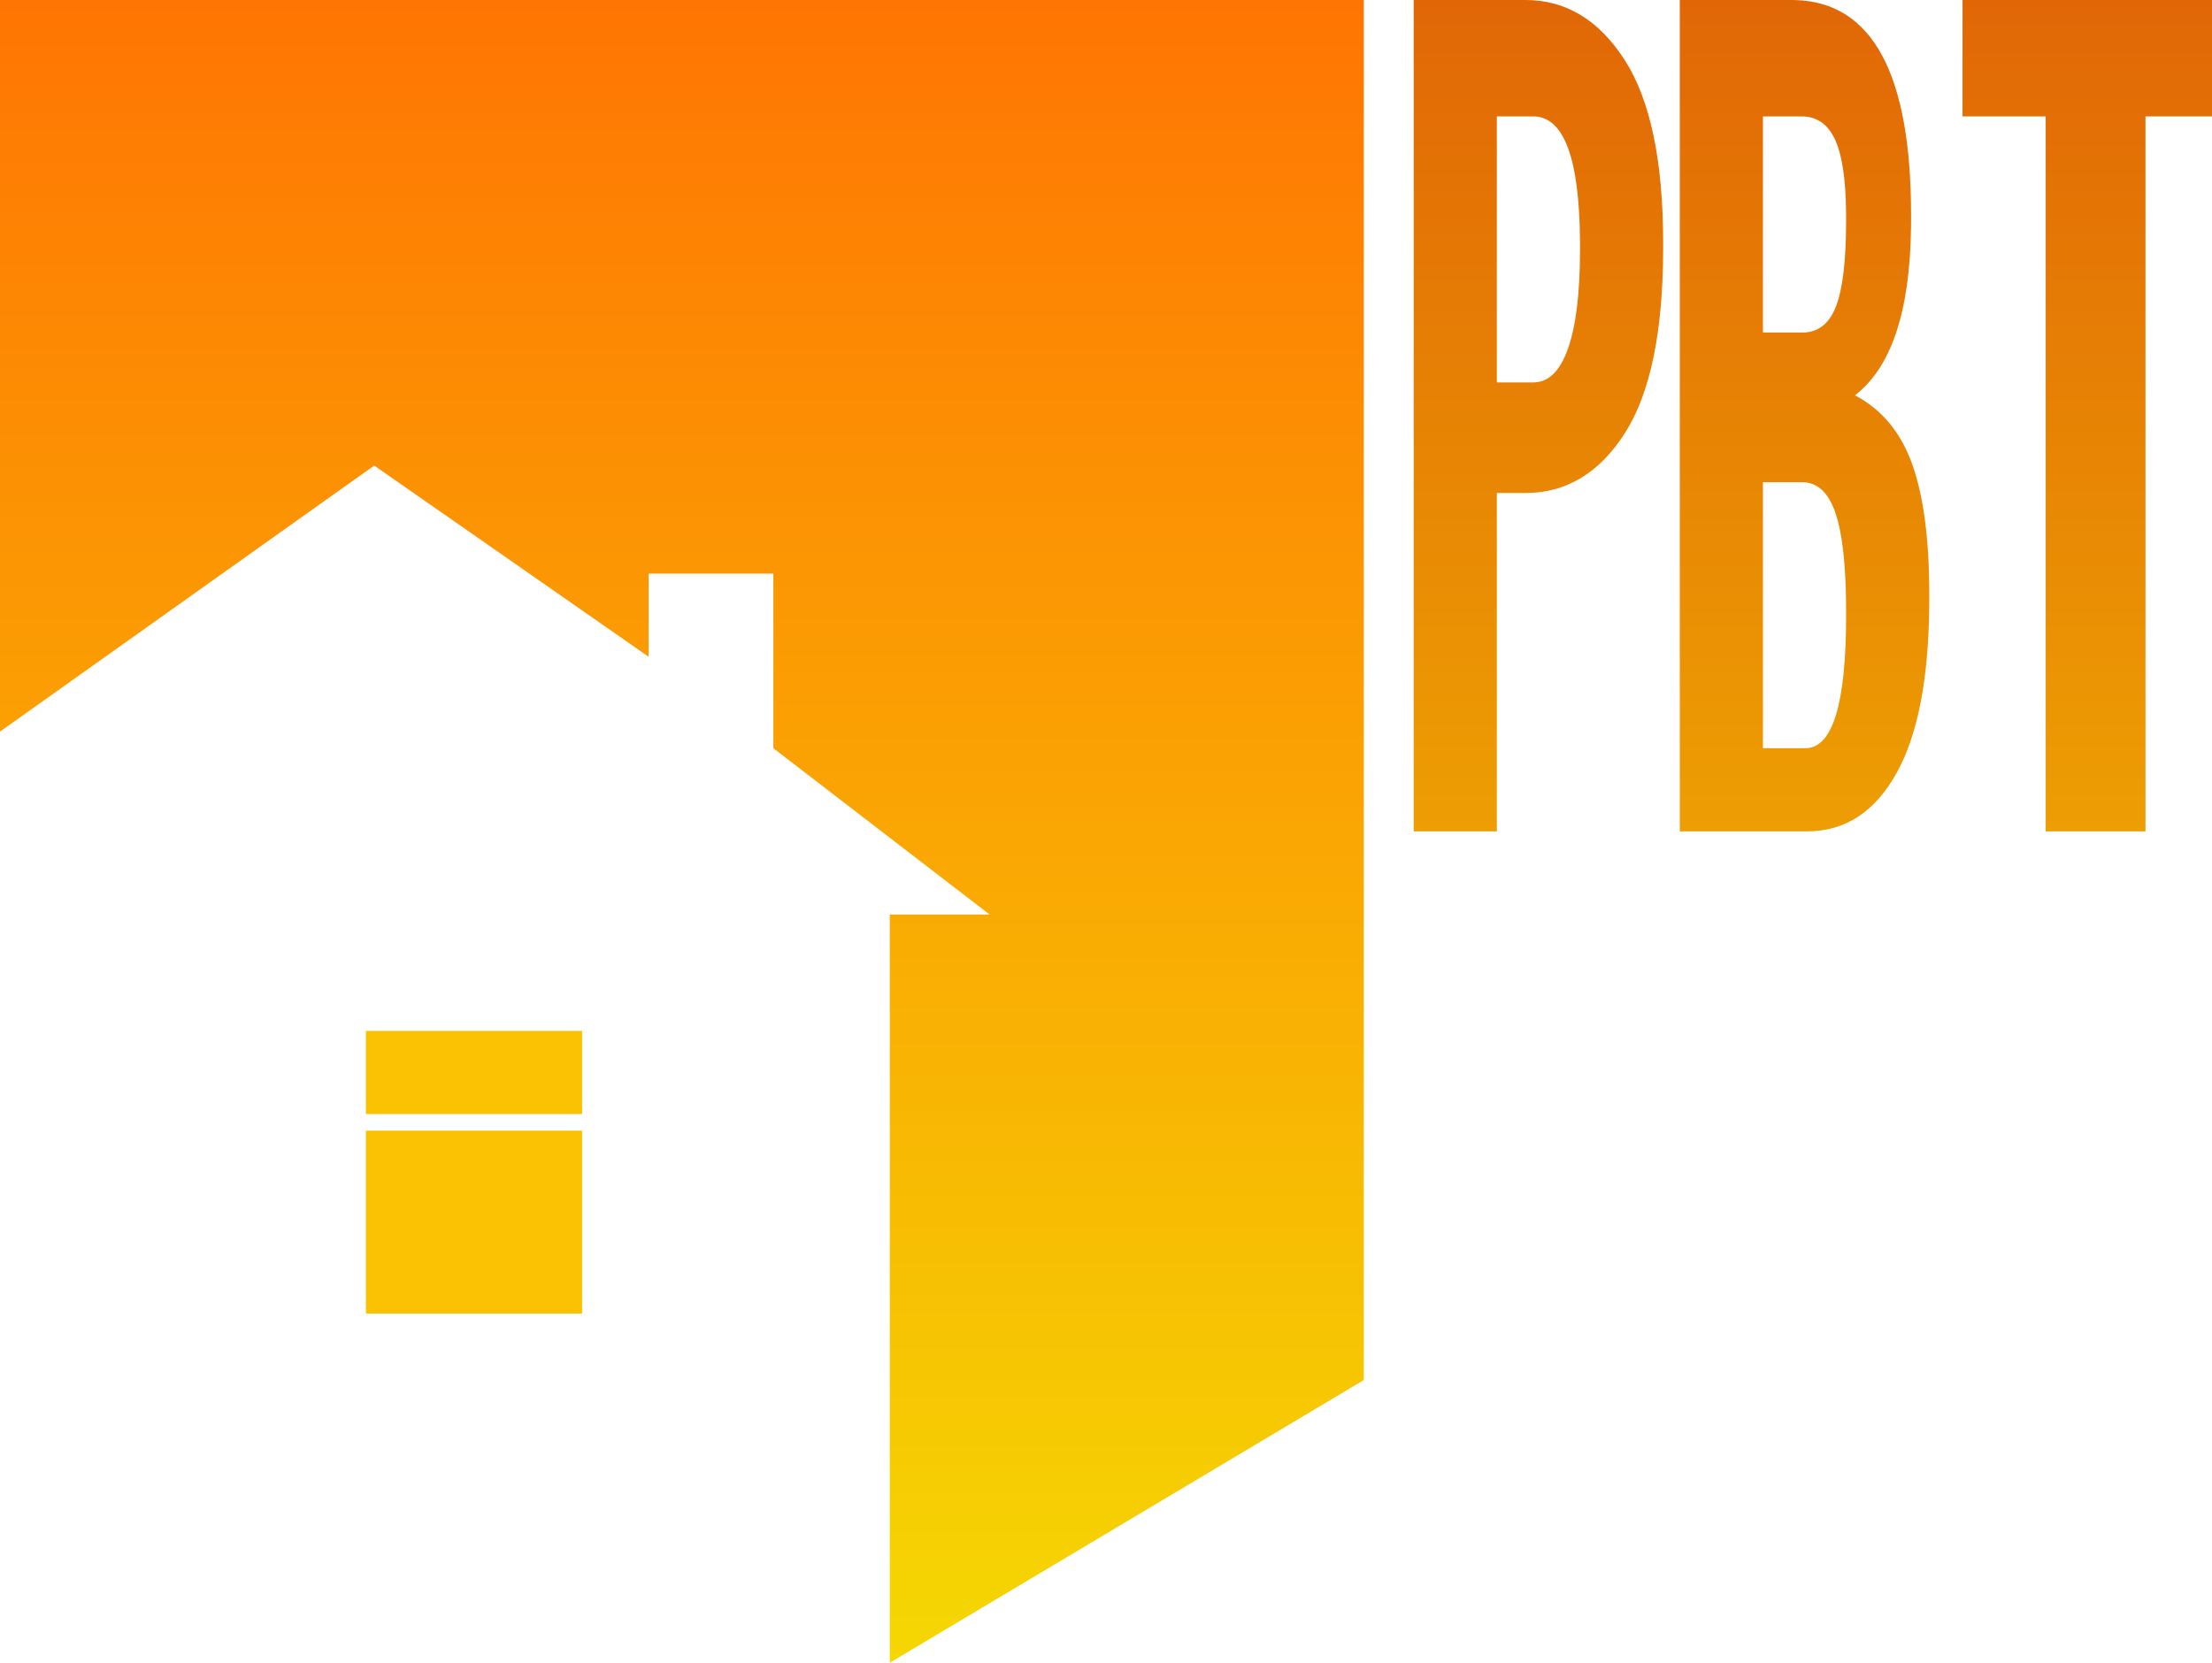
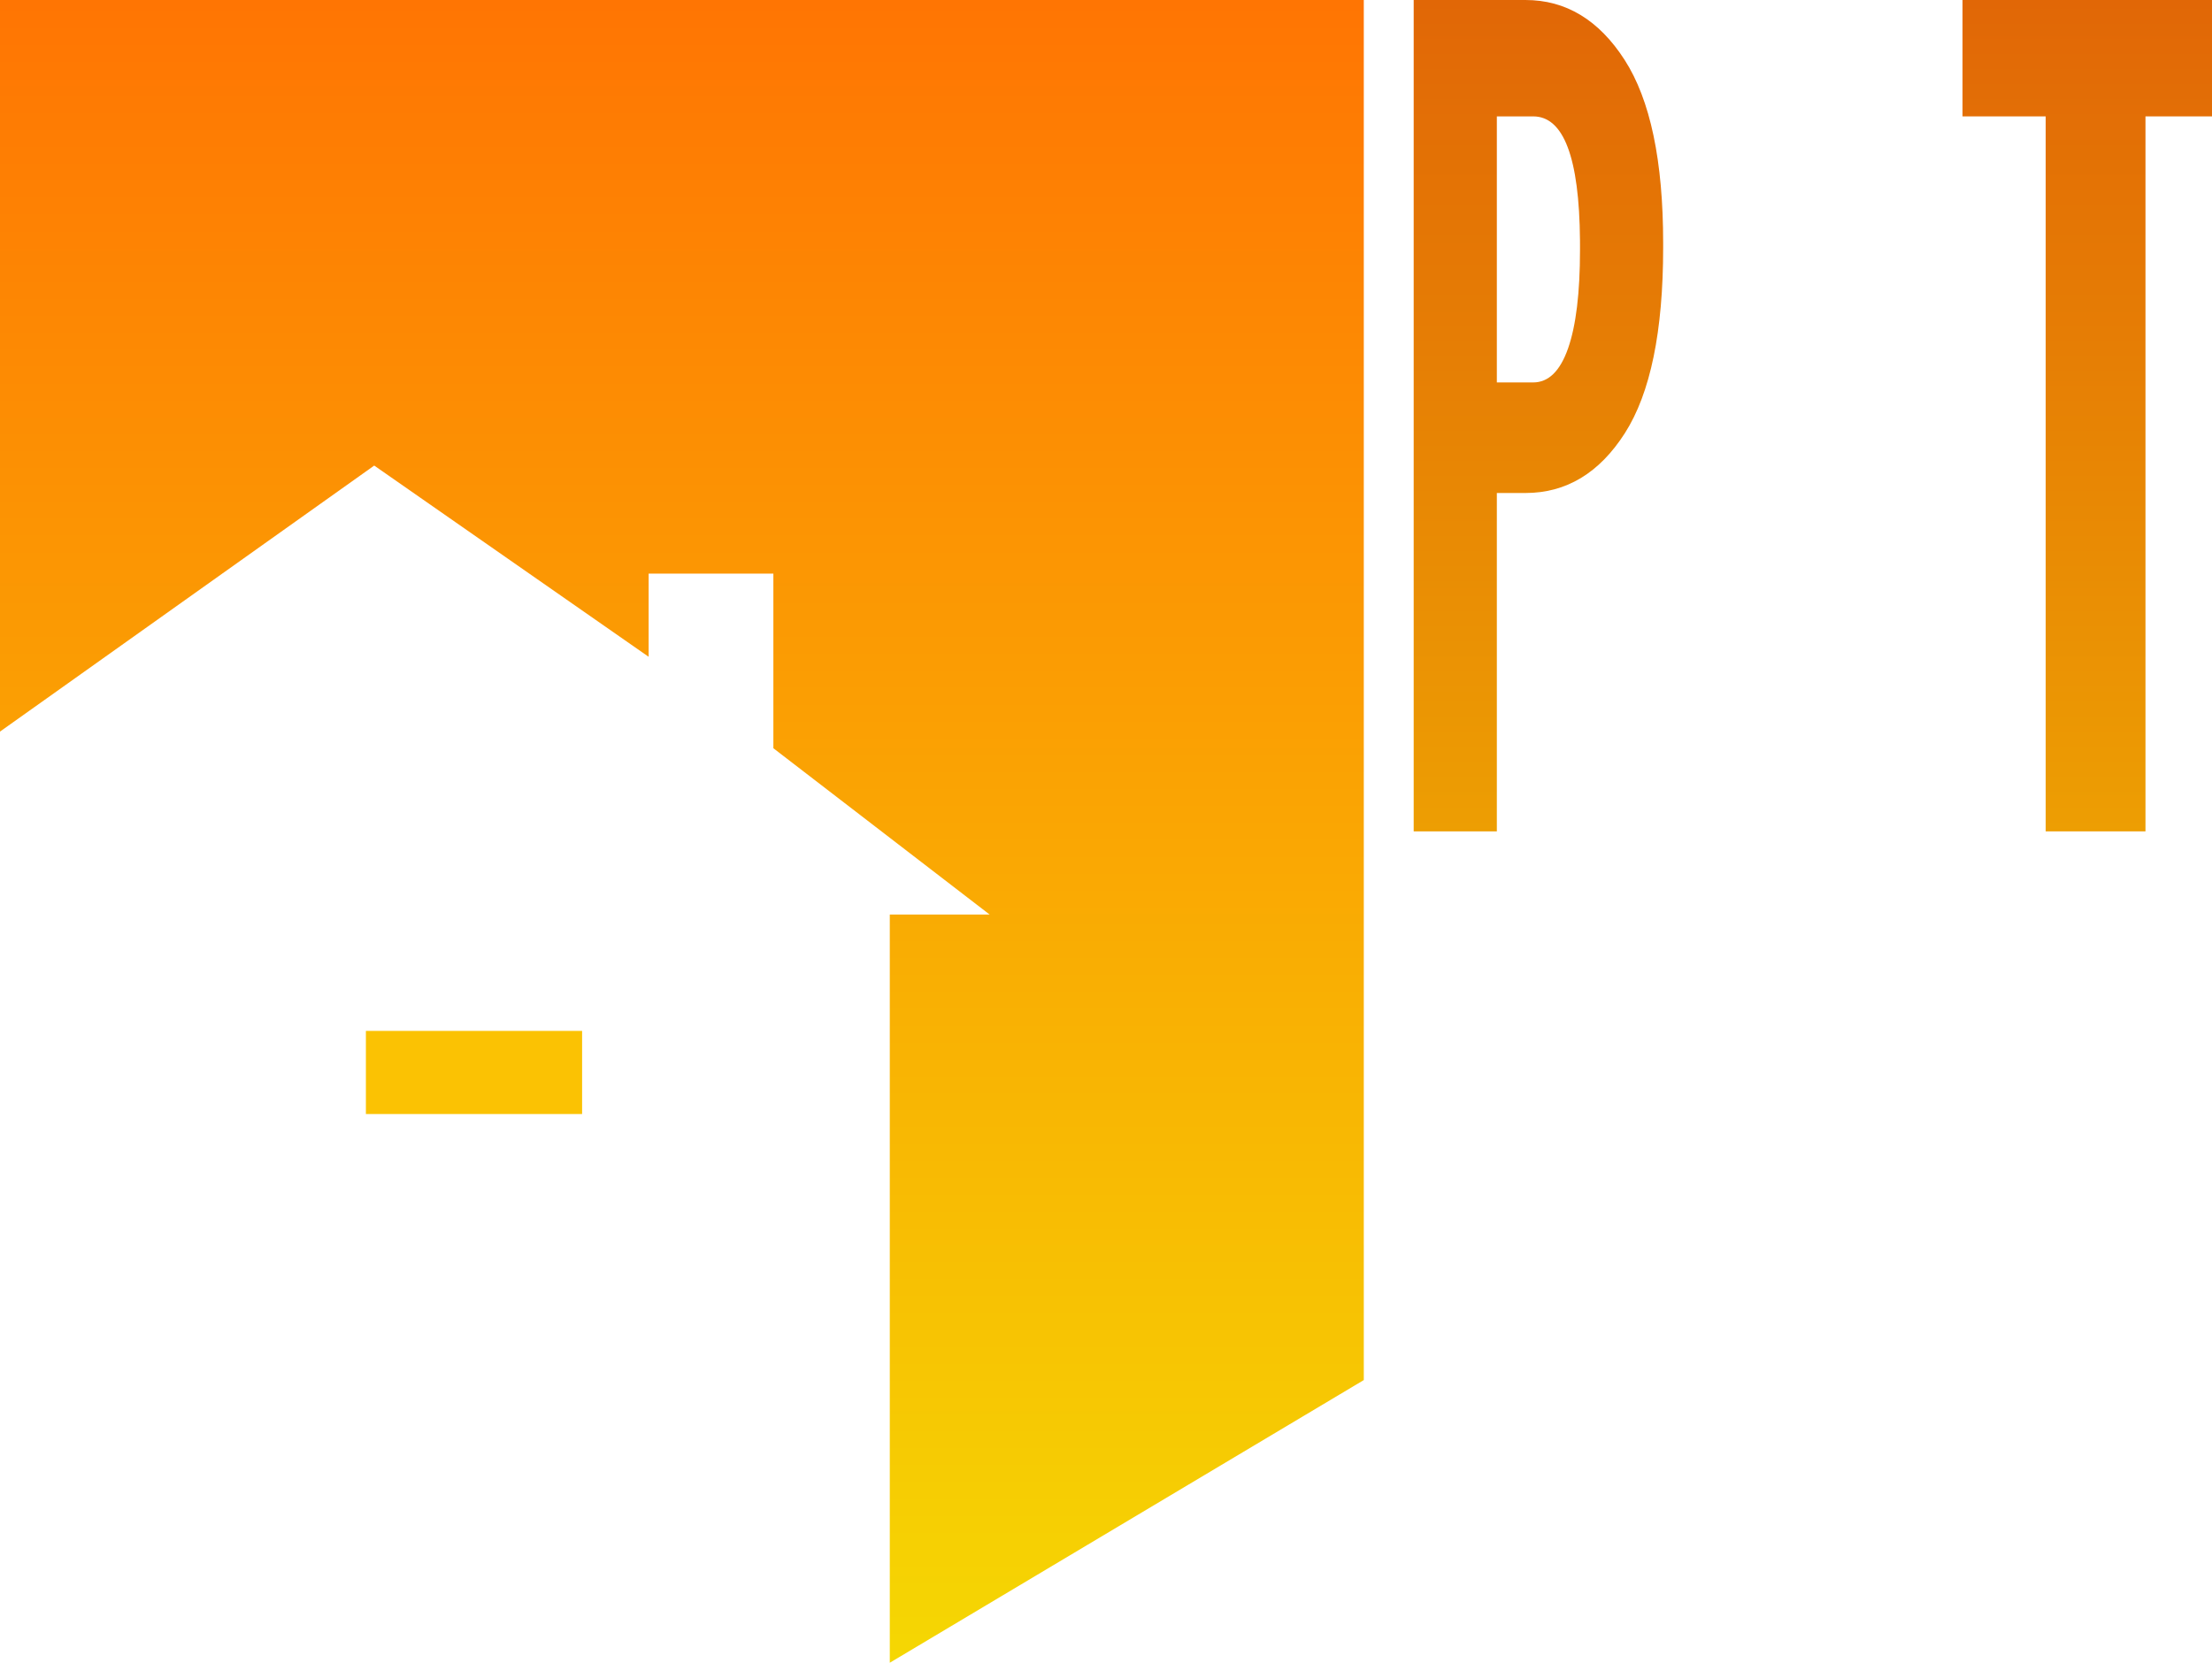
<svg xmlns="http://www.w3.org/2000/svg" width="133px" height="100px" viewBox="0 0 133 100" version="1.1">
  <title>Logo РВТ</title>
  <defs>
    <linearGradient x1="50%" y1="0%" x2="50%" y2="100%" id="linearGradient-1">
      <stop stop-color="#E16706" offset="0%" />
      <stop stop-color="#ED9E03" offset="100%" />
    </linearGradient>
    <linearGradient x1="50%" y1="0%" x2="50%" y2="100%" id="linearGradient-2">
      <stop stop-color="#FF7503" offset="0%" />
      <stop stop-color="#F5D703" offset="100%" />
    </linearGradient>
  </defs>
  <g id="Logo-РВТ" stroke="none" stroke-width="1" fill="none" fill-rule="evenodd">
    <path d="M91.722,0 C94.15,0 96.137,1.2 97.682,3.601 C99.227,6.002 100,9.674 100,14.615 L100,14.615 L100,14.895 C100,19.93 99.233,23.648 97.699,26.049 C96.164,28.45 94.172,29.65 91.722,29.65 L91.722,29.65 L90,29.65 L90,50 L85,50 L85,0 Z M92.186,7 L90,7 L90,23 L92.186,23 C93.106,23 93.805,22.317 94.283,20.951 C94.761,19.585 95,17.611 95,15.028 L95,15.028 L95,14.804 L94.999,14.453 C94.957,9.484 94.019,7 92.186,7 L92.186,7 Z" id="Combined-Shape" fill="url(#linearGradient-1)" fill-rule="nonzero" />
-     <path d="M107.719,0 L107.952,0.003 C112.588,0.143 114.906,4.454 114.906,12.937 L114.906,12.937 L114.906,13.217 L114.903,13.668 C114.841,18.731 113.717,22.101 111.531,23.776 C113.135,24.615 114.281,25.991 114.969,27.902 C115.656,29.814 116,32.424 116,35.734 L116,35.734 L116,36.014 L115.997,36.522 C115.951,40.886 115.301,44.201 114.047,46.469 C112.745,48.823 110.948,50 108.656,50 L108.656,50 L101,50 L101,0 L107.719,0 Z M108.355,29 L106,29 L106,45 L108.548,45 C110.183,45 111,42.343 111,37.03 L111,37.03 L111,36.79 L110.998,36.351 C110.976,33.897 110.767,32.076 110.371,30.888 C109.952,29.629 109.28,29 108.355,29 L108.355,29 Z M108.327,7 L106,7 L106,20 L108.364,20 C109.309,20 109.985,19.476 110.391,18.428 C110.797,17.38 111,15.667 111,13.287 L111,13.287 L111,13.074 L110.997,12.681 C110.972,10.752 110.758,9.338 110.355,8.439 C109.924,7.48 109.248,7 108.327,7 L108.327,7 Z" id="Combined-Shape" fill="url(#linearGradient-1)" fill-rule="nonzero" />
    <polygon id="Path" fill="url(#linearGradient-1)" fill-rule="nonzero" points="129 50 129 7 133 7 133 0 118 0 118 7 123 7 123 50" />
    <polygon id="Rectangle" fill="url(#linearGradient-2)" points="0 0 82 0 82 83 53.5 100 53.5 55 59.5 55 46.5 45 46.5 34.5 39 34.5 39 39.5 22.5 28 0 44" />
    <rect id="Rectangle" fill="#FBC203" x="22" y="62" width="13" height="5" />
-     <rect id="Rectangle" fill="#FBC203" x="22" y="68" width="13" height="11" />
  </g>
</svg>